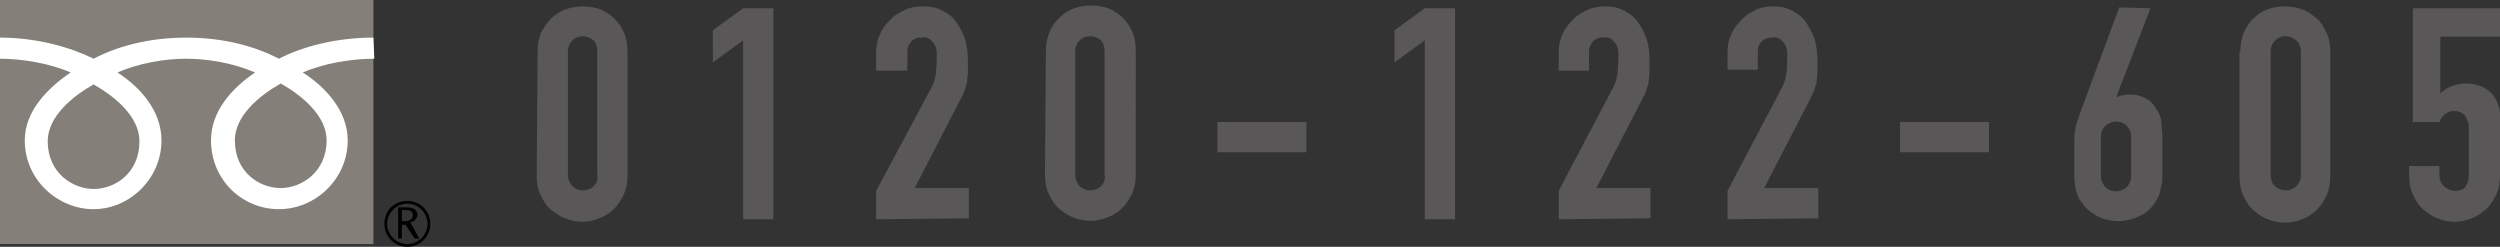
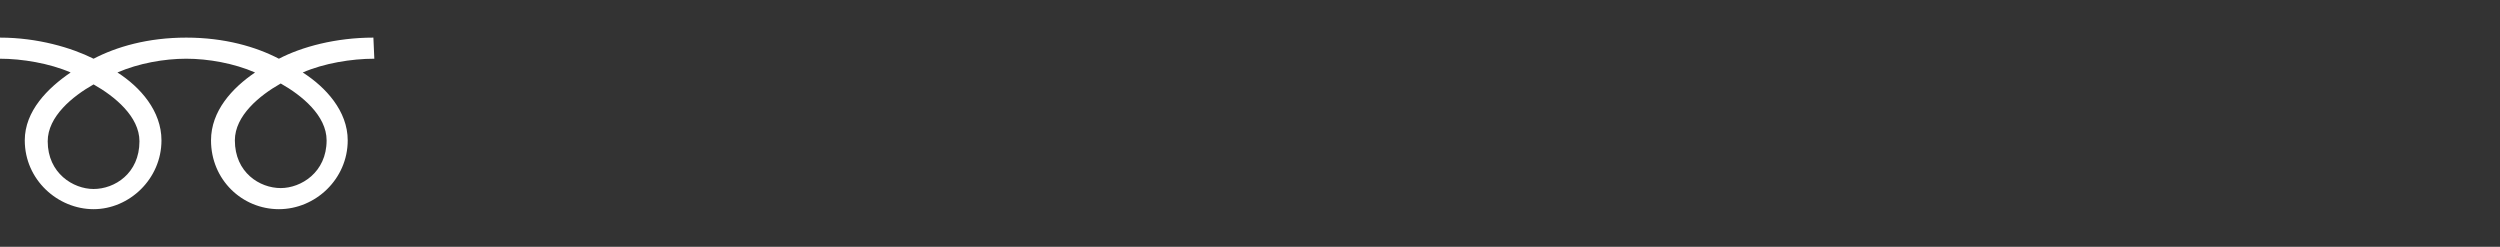
<svg xmlns="http://www.w3.org/2000/svg" version="1.1" id="レイヤー_1" x="0px" y="0px" viewBox="0 0 272.5 26.9" style="enable-background:new 0 0 272.5 26.9;" xml:space="preserve">
  <rect x="0" y="0" width="272.5" height="26.9" fill="#333333" stroke="none" />
  <style type="text/css">
	.st0{fill:#595757;}
	.st1{fill:none;}
	.st2{fill:#848079;}
	.st3{fill:#FFFFFF;}
</style>
  <g id="レイヤー_1_00000096767095551962010520000014181841347964797604_">
-     <path class="st0" d="M58.6,5.6c0-0.7,0.1-1.4,0.4-2.1c0.3-0.5,0.6-1,1.1-1.5c0.4-0.4,1-0.8,1.6-1c1.2-0.4,2.5-0.4,3.7,0   c1.2,0.5,2.1,1.4,2.6,2.5c0.3,0.7,0.4,1.4,0.4,2.1v13.5c0,0.7-0.1,1.4-0.4,2.1c-0.3,0.6-0.6,1.1-1.1,1.6c-0.4,0.4-1,0.8-1.6,1   c-1.2,0.5-2.5,0.5-3.7,0c-0.6-0.2-1.1-0.6-1.6-1s-0.8-1-1.1-1.6s-0.4-1.4-0.4-2.1L58.6,5.6z M61.9,19.1c0,0.4,0.2,0.9,0.5,1.2   c0.6,0.6,1.7,0.6,2.3,0c0.3-0.3,0.5-0.7,0.4-1.2V5.6c0-0.4-0.1-0.9-0.4-1.2c-0.7-0.6-1.7-0.6-2.3,0c-0.3,0.3-0.5,0.7-0.5,1.2   C61.9,5.6,61.9,19.1,61.9,19.1z M81,23.9V4.4l-3.3,2.4V3.3L81,0.9h3.3v23H81z M95.5,23.9v-3.1l6-11.2c0.3-0.5,0.4-1,0.5-1.5   c0-0.4,0.1-0.9,0.1-1.6V5.7c0-0.3-0.1-0.6-0.2-0.8c-0.1-0.2-0.3-0.4-0.5-0.6c-0.3-0.2-0.6-0.3-0.9-0.2C99.7,4,99,4.6,98.9,5.5   c0,0.1,0,0.2,0,0.3v1.9h-3.4v-2c0-0.7,0.1-1.3,0.4-1.9c0.2-0.6,0.6-1.1,1.1-1.6c0.4-0.5,1-0.8,1.6-1.1s1.3-0.4,2-0.4   c0.8,0,1.5,0.1,2.2,0.5c0.6,0.3,1.1,0.7,1.5,1.3s0.7,1.2,0.9,1.8c0.2,0.7,0.3,1.5,0.3,2.2v1.4c0,0.4-0.1,0.7-0.1,1.1   c-0.1,0.3-0.2,0.7-0.3,1c-0.1,0.3-0.4,0.8-0.6,1.2l-4.8,9.3h5.9v3.3L95.5,23.9z M114,5.6c0-0.7,0.1-1.4,0.4-2.1   c0.2-0.6,0.6-1.1,1.1-1.6c0.4-0.4,1-0.8,1.6-1c1.2-0.4,2.5-0.4,3.7,0c1.2,0.5,2.1,1.4,2.6,2.5c0.3,0.7,0.4,1.4,0.4,2.1V19   c0,0.7-0.1,1.4-0.4,2.1c-0.3,0.6-0.6,1.1-1.1,1.6c-0.4,0.4-1,0.8-1.6,1c-1.2,0.5-2.5,0.5-3.7,0c-0.6-0.2-1.1-0.6-1.6-1   s-0.8-1-1.1-1.6c-0.3-0.6-0.4-1.4-0.4-2.1L114,5.6z M117.2,19.1c0,0.4,0.2,0.9,0.5,1.2c0.6,0.6,1.7,0.6,2.3,0   c0.3-0.3,0.5-0.7,0.4-1.2V5.6c0-0.4-0.1-0.9-0.4-1.2c-0.7-0.6-1.7-0.6-2.3,0c-0.3,0.3-0.5,0.7-0.5,1.2V19.1z M132.7,16.6v-3.3h9.7   v3.3H132.7z M155.3,23.9V4.4L152,6.8V3.3l3.3-2.4h3.3v23H155.3z M169.9,23.9v-3.1l5.9-11.2c0.3-0.5,0.4-1,0.5-1.5   c0-0.4,0.1-0.9,0.1-1.6V5.7c0-0.3-0.1-0.6-0.2-0.8c-0.1-0.2-0.3-0.4-0.5-0.6c-0.3-0.2-0.6-0.3-0.9-0.2c-0.8-0.1-1.5,0.5-1.6,1.4   c0,0.1,0,0.2,0,0.3v1.9h-3.3v-2c0-0.7,0.1-1.3,0.4-1.9c0.2-0.6,0.6-1.1,1.1-1.6c0.4-0.5,1-0.8,1.6-1.1s1.3-0.4,1.9-0.4   c0.8,0,1.5,0.1,2.2,0.5c0.6,0.3,1.1,0.7,1.5,1.3s0.7,1.2,0.9,1.8c0.2,0.7,0.3,1.5,0.3,2.2v1.4c0,0.4-0.1,0.7-0.1,1.1   c-0.1,0.3-0.2,0.7-0.3,1s-0.4,0.8-0.6,1.2l-4.8,9.3h5.9v3.3L169.9,23.9z M188.3,23.9v-3.1l5.9-11.2c0.3-0.5,0.4-1,0.5-1.5   s0.1-1,0.1-1.6V5.7c0-0.3-0.1-0.6-0.2-0.8c-0.1-0.2-0.3-0.4-0.5-0.6c-0.3-0.2-0.6-0.3-0.9-0.2c-0.8-0.1-1.5,0.5-1.6,1.3   c0,0.1,0,0.2,0,0.3v1.9h-3.3V5.7c0-0.7,0.1-1.3,0.4-1.9c0.2-0.6,0.6-1.1,1.1-1.6c0.4-0.5,1-0.8,1.5-1.1c0.6-0.3,1.3-0.4,1.9-0.4   c0.8,0,1.5,0.1,2.2,0.5c0.6,0.3,1.1,0.7,1.5,1.3s0.7,1.2,0.9,1.8c0.2,0.7,0.3,1.5,0.3,2.2v1.4c0,0.4-0.1,0.7-0.1,1.1   c-0.1,0.3-0.2,0.7-0.3,1c-0.2,0.3-0.4,0.8-0.6,1.2l-4.8,9.3h5.9v3.3L188.3,23.9z M207.1,16.6v-3.3h9.7v3.3H207.1z M234.4,0.9   l-3.7,9.6l0.1,0.1c0.1-0.1,0.3-0.2,0.5-0.2c0.3-0.1,0.6-0.1,0.9-0.1c0.6,0,1.1,0.1,1.6,0.4c0.5,0.2,0.9,0.6,1.2,1.1   c0.1,0.2,0.3,0.5,0.4,0.7c0.1,0.3,0.2,0.6,0.2,0.9c0,0.4,0.1,0.9,0.1,1.5V19c0,0.5,0,0.9-0.1,1.2c-0.1,0.3-0.1,0.6-0.2,0.9   c-0.1,0.3-0.2,0.5-0.4,0.8c-0.4,0.7-1,1.3-1.7,1.6c-0.8,0.4-1.6,0.6-2.4,0.6c-0.8,0-1.7-0.2-2.4-0.6s-1.3-0.9-1.7-1.6   c-0.2-0.2-0.3-0.5-0.4-0.8c-0.1-0.3-0.2-0.6-0.2-0.9c-0.1-0.4-0.1-0.8-0.1-1.2v-3.6c0-0.5,0-0.9,0.1-1.2c0-0.3,0.1-0.6,0.2-0.9   c0.1-0.3,0.2-0.6,0.3-0.9L231,0.8L234.4,0.9z M232.3,14.9c0-0.5-0.2-0.9-0.5-1.2c-0.6-0.6-1.6-0.6-2.3,0c-0.3,0.3-0.5,0.7-0.5,1.2   v4.3c0,0.4,0.2,0.9,0.5,1.2c0.6,0.6,1.6,0.6,2.3,0c0.3-0.3,0.5-0.7,0.5-1.2V14.9z M244.2,5.6c0-0.7,0.1-1.4,0.4-2.1   c0.5-1.2,1.5-2.1,2.6-2.5c1.2-0.4,2.5-0.4,3.7,0c0.6,0.2,1.1,0.6,1.6,1s0.8,1,1.1,1.6S254,5,254,5.7v13.5c0,0.7-0.1,1.4-0.4,2.1   c-0.3,0.6-0.6,1.1-1.1,1.6c-0.4,0.4-1,0.8-1.6,1c-1.2,0.5-2.5,0.5-3.7,0c-0.6-0.2-1.1-0.6-1.6-1s-0.8-1-1.1-1.6   c-0.3-0.7-0.4-1.4-0.4-2.1V5.6H244.2z M247.5,19.1c0,0.4,0.1,0.9,0.5,1.2c0.6,0.6,1.7,0.6,2.3,0c0.3-0.3,0.5-0.7,0.5-1.2V5.6   c0-0.4-0.2-0.9-0.5-1.2c-0.7-0.6-1.7-0.6-2.3,0c-0.3,0.3-0.5,0.7-0.5,1.2V19.1z M272.5,0.9V4H266v6.2c0.3-0.3,0.7-0.6,1.2-0.8   s1-0.3,1.6-0.3c1,0,2,0.3,2.7,1c0.8,0.8,1.1,1.9,1,3.1v5.9c0,0.7-0.1,1.4-0.4,2.1c-0.3,0.6-0.6,1.1-1.1,1.6c-0.5,0.4-1,0.8-1.6,1   c-1.2,0.5-2.5,0.5-3.7,0c-0.6-0.2-1.1-0.6-1.6-1s-0.8-1-1.1-1.6c-0.3-0.6-0.4-1.4-0.4-2.1v-1h3.3V19c0,0.5,0.1,0.9,0.5,1.3   c0.3,0.3,0.8,0.5,1.2,0.5c0.4,0,0.9-0.1,1.1-0.4c0.3-0.4,0.4-0.8,0.4-1.3v-5.3c0-0.4-0.2-0.8-0.4-1.2c-0.3-0.3-0.7-0.5-1.1-0.5   c-0.2,0-0.5,0-0.7,0.1s-0.3,0.2-0.5,0.3c-0.1,0.1-0.2,0.3-0.3,0.4c-0.1,0.2-0.2,0.3-0.2,0.4H263V0.9H272.5z" />
-   </g>
+     </g>
  <g>
-     <rect class="st1" width="47" height="26.9" />
-     <path class="st2" d="M40.7,0H0v26.6h40.7V0z" />
-     <path d="M41.9,24.4c0,1.4,1.1,2.5,2.5,2.5s2.5-1.1,2.5-2.5s-1.1-2.5-2.5-2.5S41.9,22.9,41.9,24.4z M42.2,24.4c0-1.2,1-2.2,2.2-2.2   s2.2,1,2.2,2.2s-1,2.2-2.2,2.2S42.2,25.6,42.2,24.4z" />
-     <path d="M45.7,26h-0.5l-1-1.5h-0.4V26h-0.4v-3.4h1c0.3,0,0.6,0.1,0.8,0.2c0.2,0.2,0.3,0.4,0.3,0.6s-0.1,0.4-0.2,0.5   c-0.1,0.2-0.3,0.3-0.6,0.3L45.7,26z M43.8,24.1h0.5c0.2,0,0.4-0.1,0.5-0.2s0.2-0.3,0.2-0.4c0-0.4-0.2-0.6-0.7-0.6h-0.5V24.1z" />
    <path class="st3" d="M10.2,20.6c-2.2,0-5-1.7-5-5.2c0-2.7,2.7-4.9,5-6.2c2.3,1.3,5,3.5,5,6.2C15.2,18.9,12.5,20.6,10.2,20.6z    M25.6,15.3c0-2.7,2.7-4.9,5-6.2c2.3,1.3,5,3.5,5,6.2c0,3.5-2.8,5.2-5,5.2C28.3,20.5,25.6,18.8,25.6,15.3z M40.7,4.1   c-4.1,0-7.8,1-10.3,2.3c-2.5-1.3-5.9-2.3-10.1-2.3s-7.6,1-10.1,2.3C7.8,5.2,4.1,4.1,0,4.1v2.3c2.4,0,5.4,0.5,7.7,1.5   c-2.5,1.7-5,4.2-5,7.4c0,4.3,3.6,7.5,7.5,7.5s7.4-3.3,7.4-7.5c0-3.2-2.3-5.8-4.8-7.4c2.3-1,5.1-1.5,7.5-1.5s5.2,0.5,7.5,1.5   c-2.5,1.7-4.8,4.2-4.8,7.4c0,4.3,3.4,7.5,7.4,7.5s7.5-3.3,7.5-7.5c0-3.2-2.4-5.8-4.9-7.4c2.3-1,5.3-1.5,7.8-1.5L40.7,4.1L40.7,4.1z   " />
  </g>
</svg>